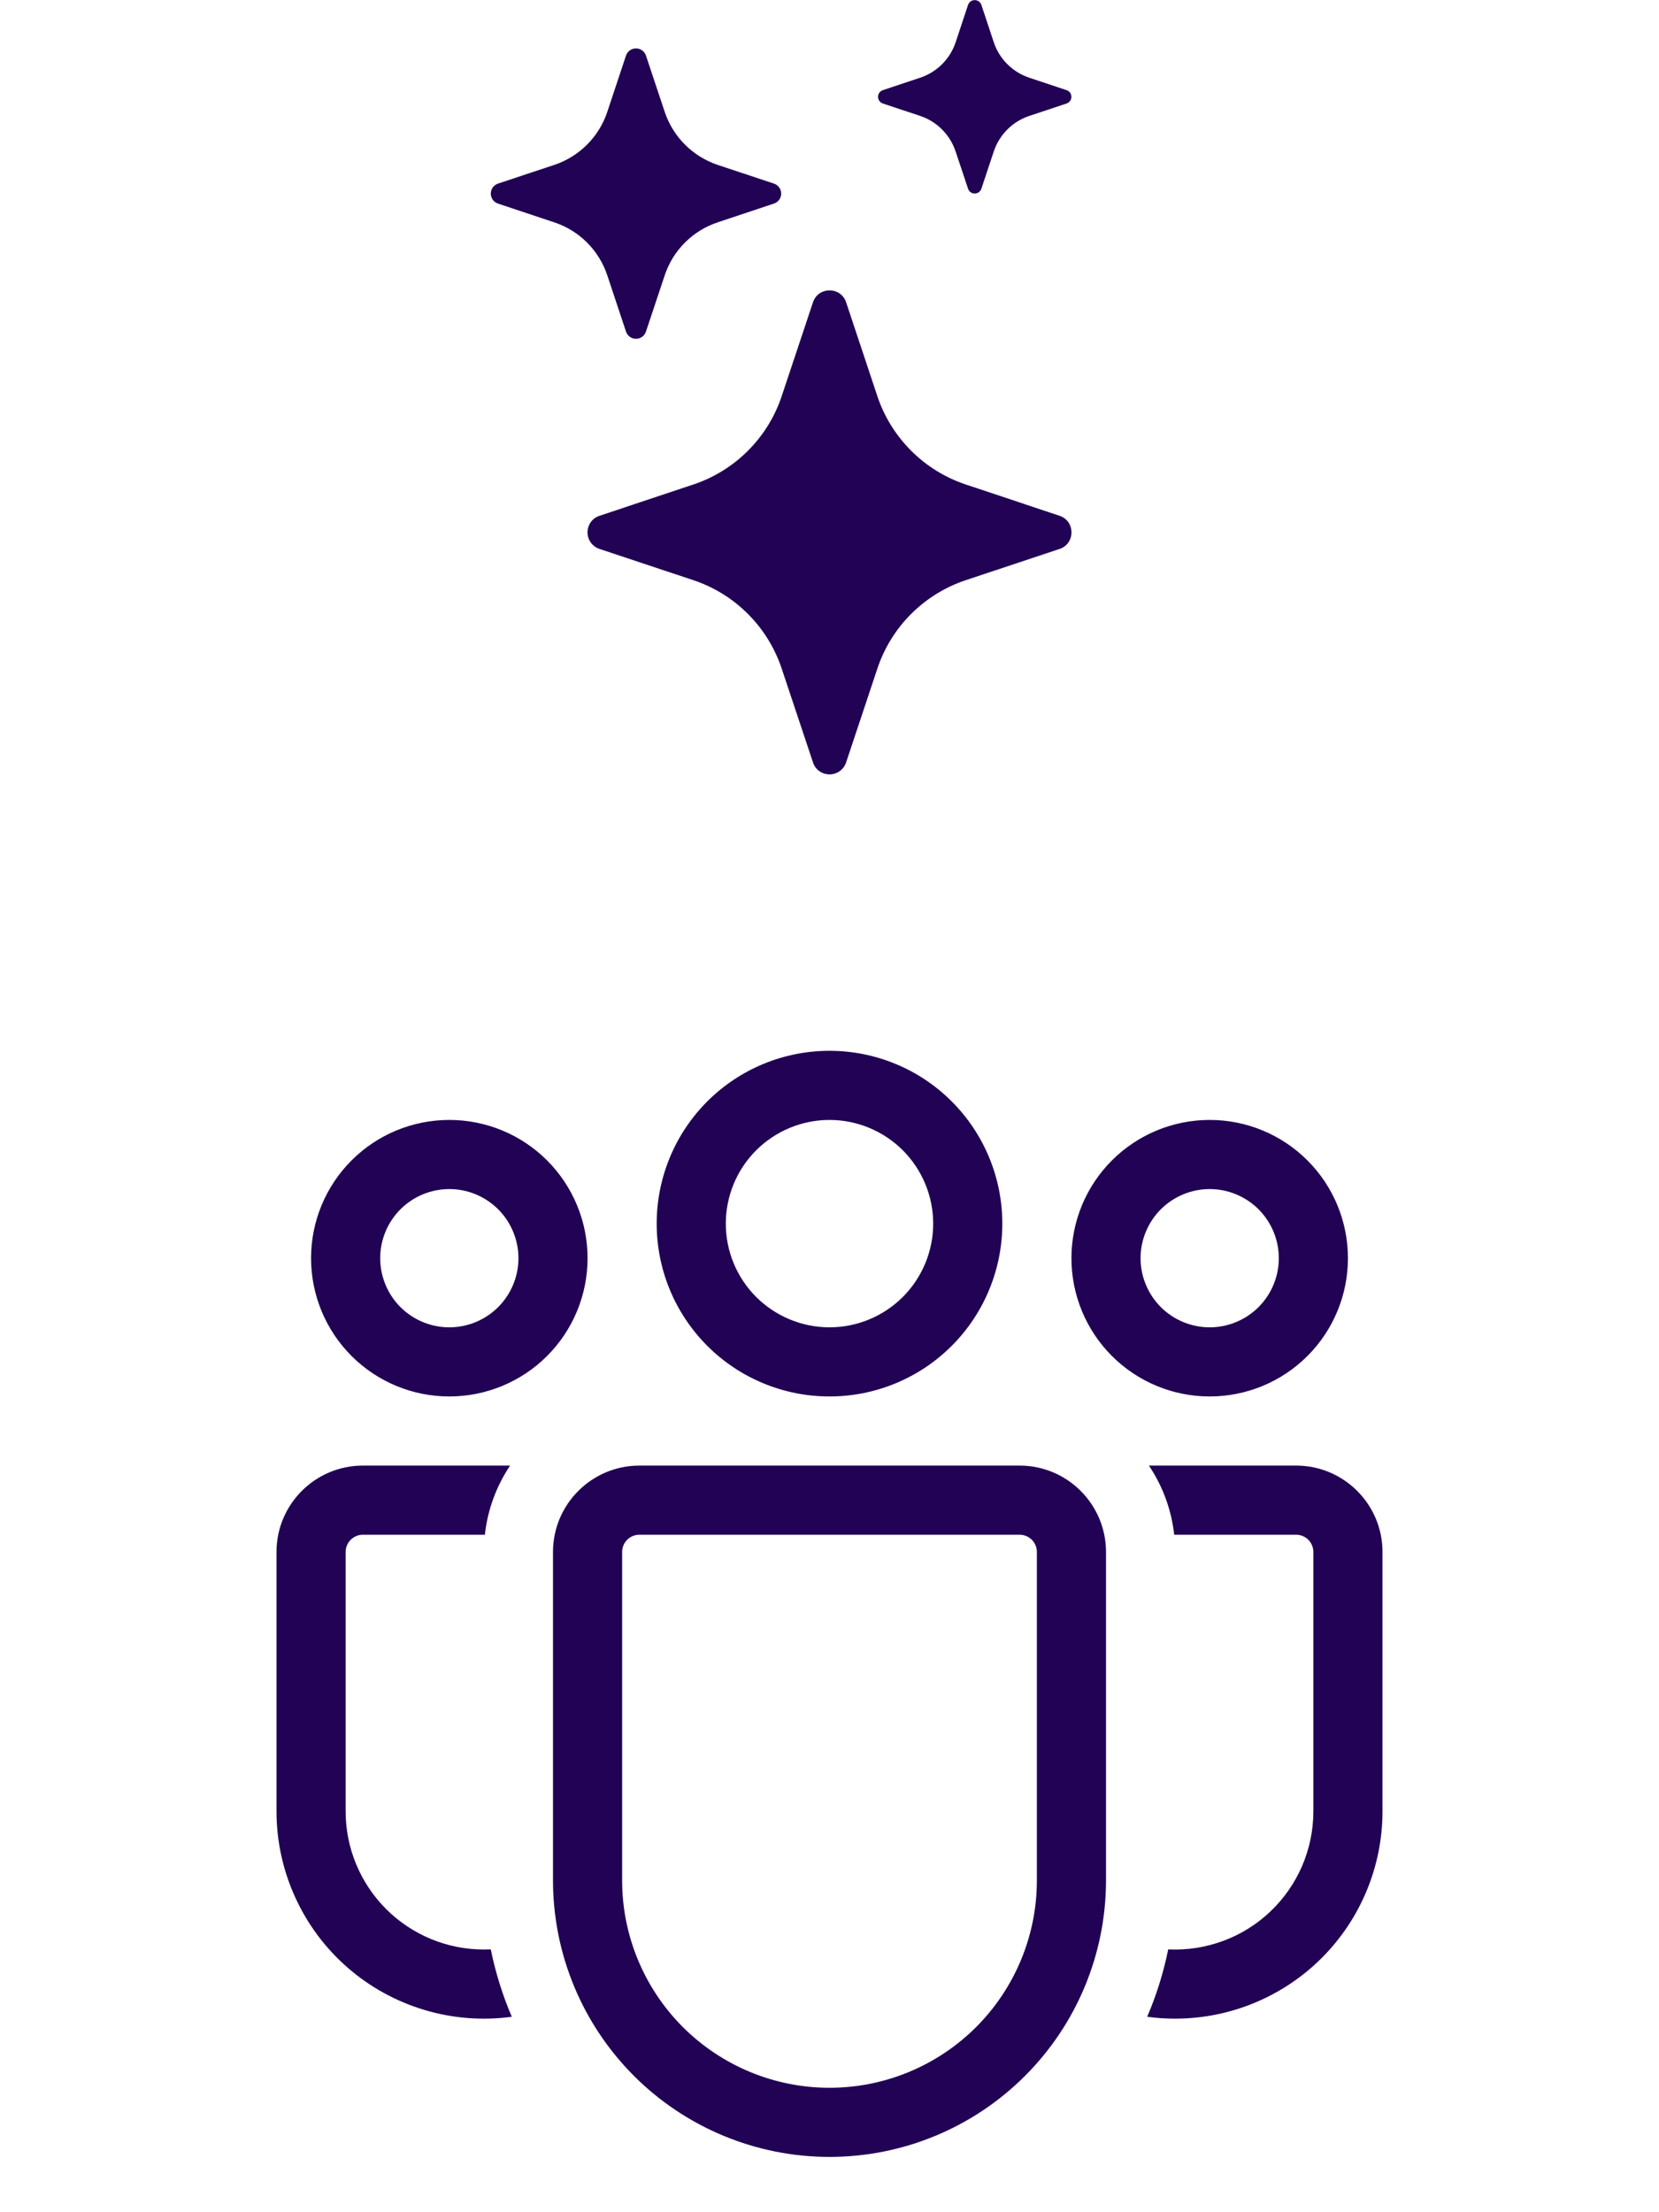
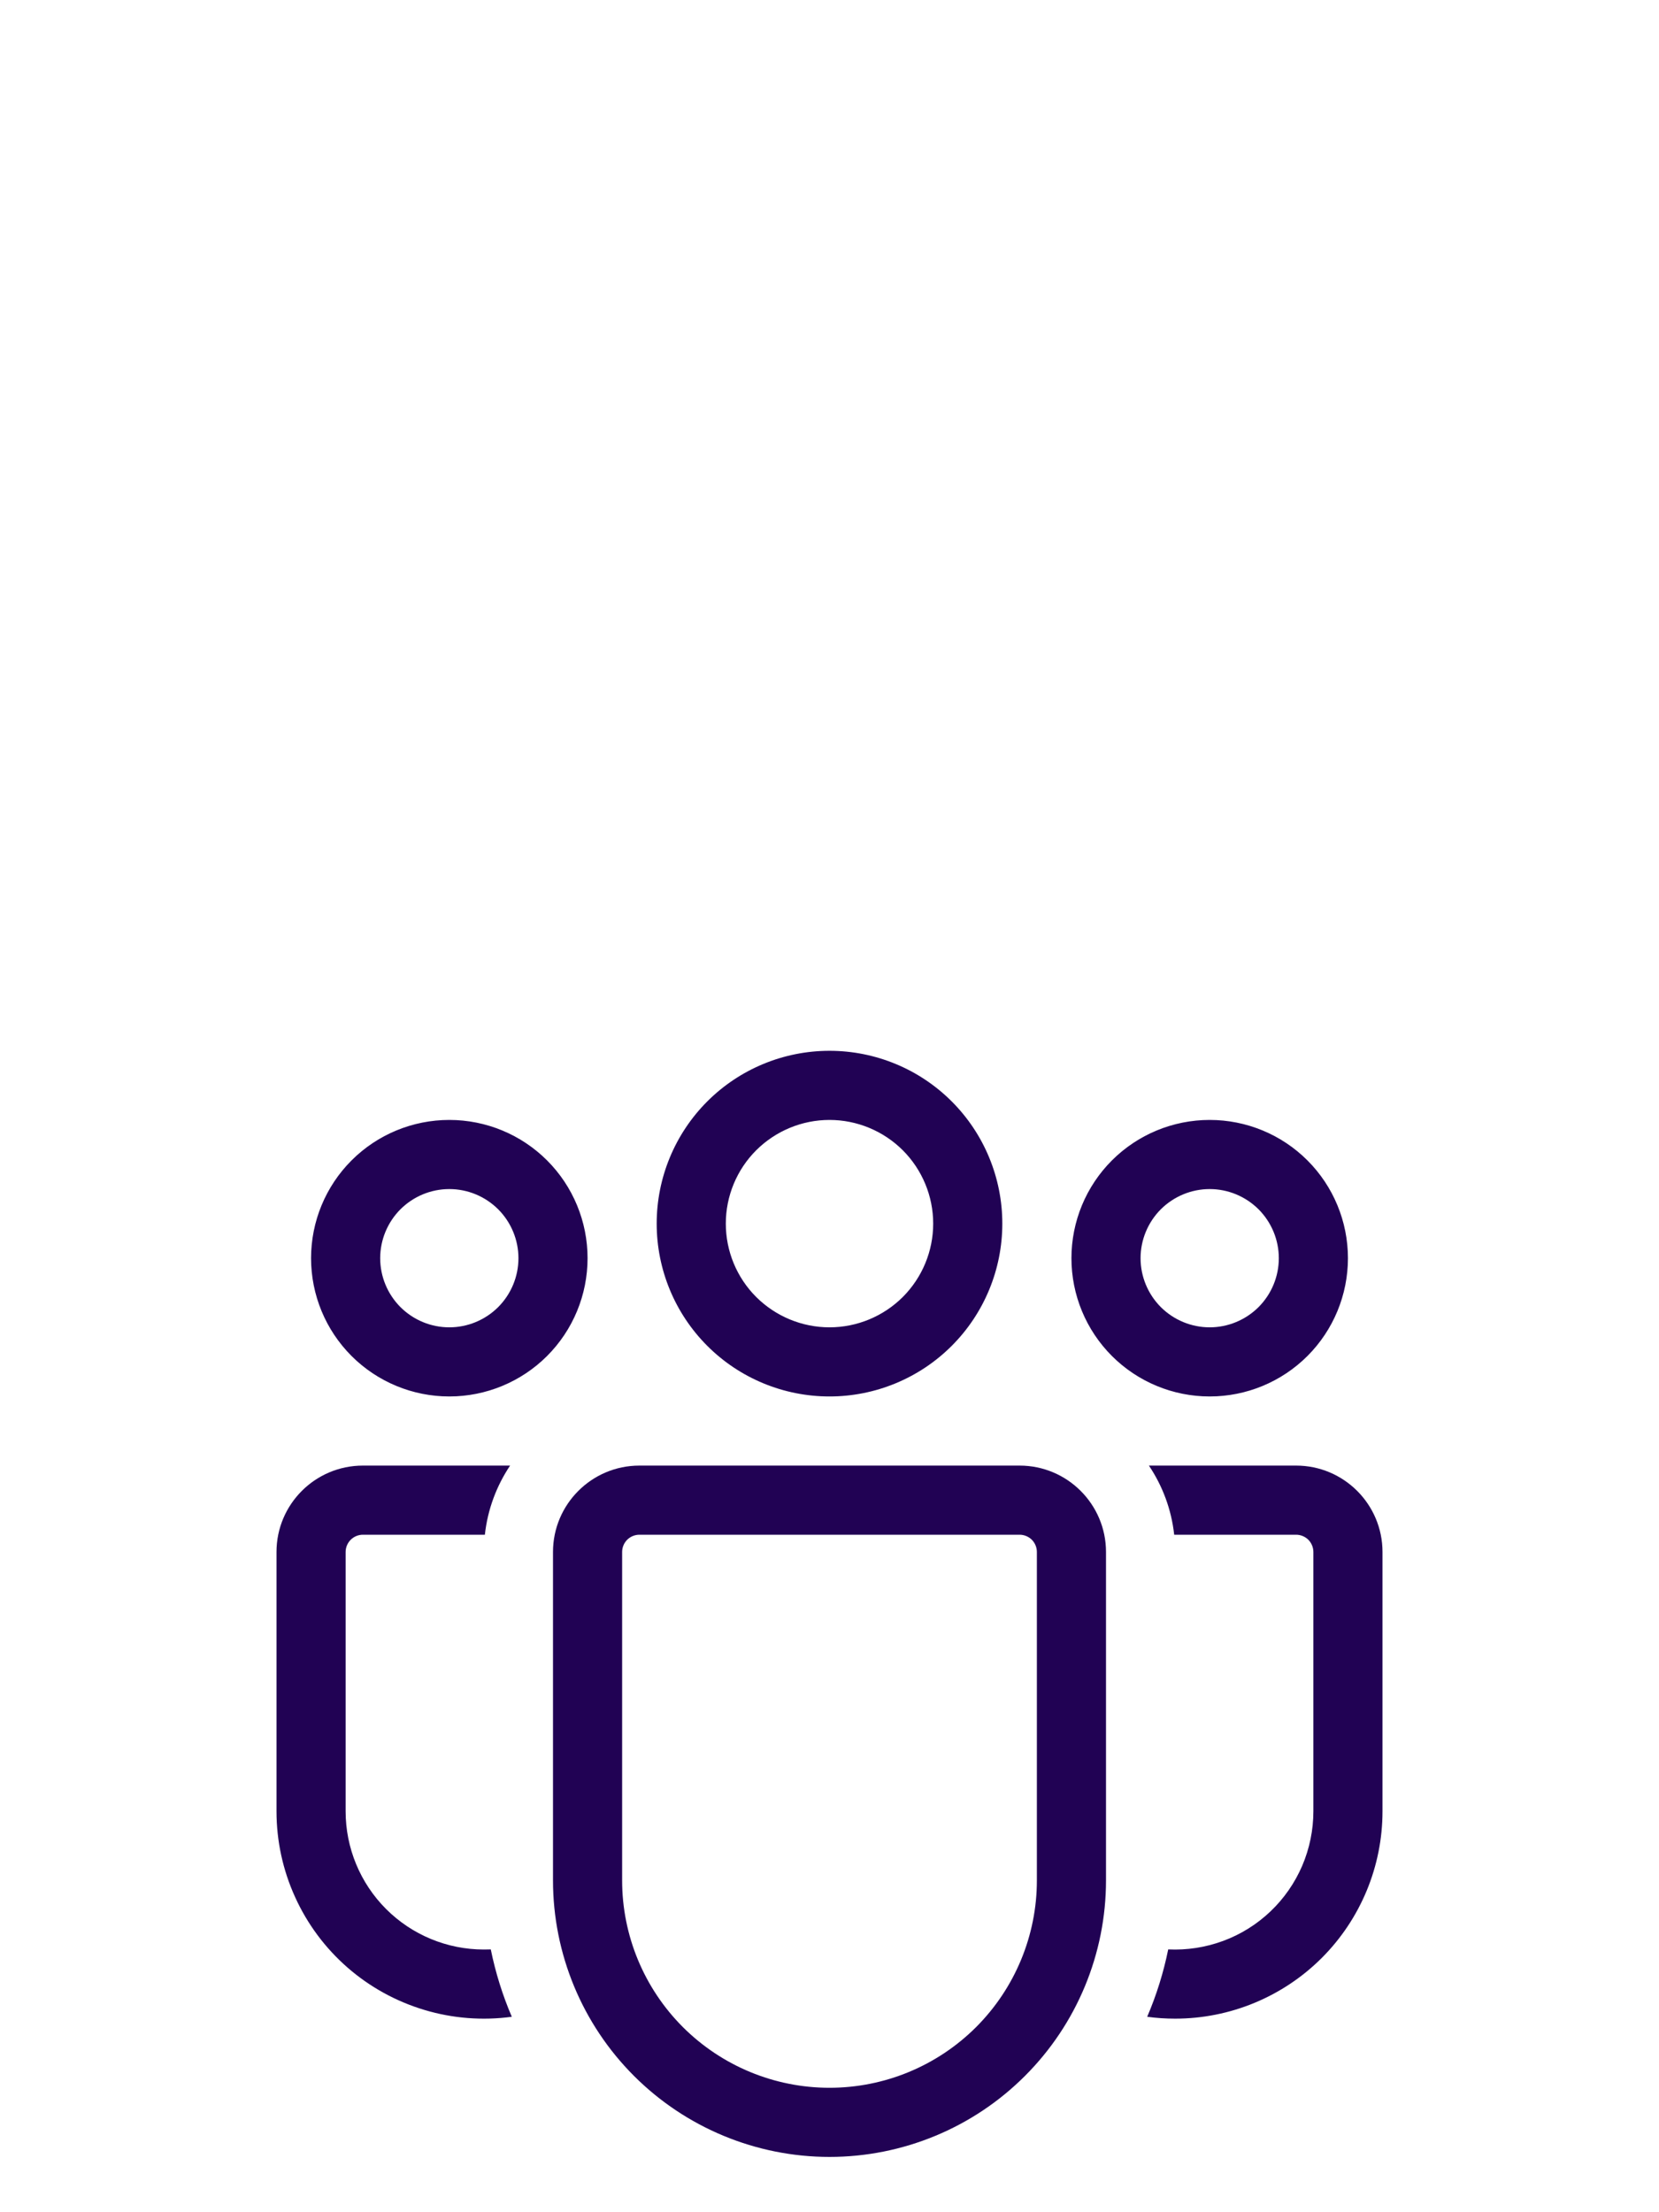
<svg xmlns="http://www.w3.org/2000/svg" width="30" height="40" viewBox="0 0 30 40" fill="none">
  <path d="M15 20.25C14.503 20.25 14.026 20.448 13.674 20.799C13.322 21.151 13.125 21.628 13.125 22.125C13.125 22.622 13.322 23.099 13.674 23.451C14.026 23.802 14.503 24 15 24C15.497 24 15.974 23.802 16.326 23.451C16.677 23.099 16.875 22.622 16.875 22.125C16.875 21.628 16.677 21.151 16.326 20.799C15.974 20.448 15.497 20.25 15 20.25ZM11.875 22.125C11.875 21.296 12.204 20.501 12.79 19.915C13.376 19.329 14.171 19 15 19C15.829 19 16.624 19.329 17.21 19.915C17.796 20.501 18.125 21.296 18.125 22.125C18.125 22.954 17.796 23.749 17.21 24.335C16.624 24.921 15.829 25.25 15 25.25C14.171 25.25 13.376 24.921 12.79 24.335C12.204 23.749 11.875 22.954 11.875 22.125ZM21.875 21.5C21.544 21.5 21.226 21.632 20.991 21.866C20.757 22.101 20.625 22.419 20.625 22.75C20.625 23.081 20.757 23.399 20.991 23.634C21.226 23.868 21.544 24 21.875 24C22.206 24 22.524 23.868 22.759 23.634C22.993 23.399 23.125 23.081 23.125 22.75C23.125 22.419 22.993 22.101 22.759 21.866C22.524 21.632 22.206 21.5 21.875 21.5ZM19.375 22.75C19.375 22.087 19.638 21.451 20.107 20.982C20.576 20.513 21.212 20.25 21.875 20.25C22.538 20.25 23.174 20.513 23.643 20.982C24.112 21.451 24.375 22.087 24.375 22.75C24.375 23.413 24.112 24.049 23.643 24.518C23.174 24.987 22.538 25.25 21.875 25.25C21.212 25.25 20.576 24.987 20.107 24.518C19.638 24.049 19.375 23.413 19.375 22.75ZM6.875 22.75C6.875 22.419 7.007 22.101 7.241 21.866C7.476 21.632 7.793 21.5 8.125 21.5C8.457 21.5 8.774 21.632 9.009 21.866C9.243 22.101 9.375 22.419 9.375 22.75C9.375 23.081 9.243 23.399 9.009 23.634C8.774 23.868 8.457 24 8.125 24C7.793 24 7.476 23.868 7.241 23.634C7.007 23.399 6.875 23.081 6.875 22.75ZM8.125 20.25C7.462 20.25 6.826 20.513 6.357 20.982C5.888 21.451 5.625 22.087 5.625 22.75C5.625 23.413 5.888 24.049 6.357 24.518C6.826 24.987 7.462 25.25 8.125 25.25C8.788 25.25 9.424 24.987 9.893 24.518C10.362 24.049 10.625 23.413 10.625 22.75C10.625 22.087 10.362 21.451 9.893 20.982C9.424 20.513 8.788 20.25 8.125 20.25ZM8.875 35.248L8.75 35.25C8.087 35.25 7.451 34.987 6.982 34.518C6.513 34.049 6.25 33.413 6.25 32.75V28.062C6.25 27.98 6.283 27.9 6.342 27.841C6.4 27.783 6.48 27.75 6.562 27.75H8.768C8.818 27.291 8.98 26.865 9.224 26.5H6.562C5.7 26.5 5 27.2 5 28.062V32.75C5 33.285 5.114 33.814 5.336 34.301C5.557 34.789 5.88 35.223 6.283 35.575C6.686 35.927 7.16 36.188 7.673 36.342C8.185 36.496 8.725 36.538 9.255 36.466C9.087 36.074 8.96 35.666 8.875 35.248ZM20.745 36.466C20.91 36.489 21.078 36.5 21.25 36.5C22.245 36.5 23.198 36.105 23.902 35.402C24.605 34.698 25 33.745 25 32.75V28.062C25 27.2 24.3 26.5 23.438 26.5H20.776C21.021 26.865 21.183 27.291 21.233 27.75H23.438C23.52 27.75 23.6 27.783 23.659 27.841C23.717 27.9 23.75 27.98 23.75 28.062V32.75C23.75 33.089 23.681 33.424 23.548 33.736C23.414 34.047 23.219 34.328 22.973 34.562C22.728 34.795 22.437 34.977 22.12 35.094C21.802 35.212 21.463 35.264 21.125 35.248C21.04 35.666 20.913 36.074 20.745 36.466ZM11.562 26.5C10.7 26.5 10 27.2 10 28.062V34C10 35.326 10.527 36.598 11.464 37.535C12.402 38.473 13.674 39 15 39C16.326 39 17.598 38.473 18.535 37.535C19.473 36.598 20 35.326 20 34V28.062C20 27.2 19.3 26.5 18.438 26.5H11.562ZM11.25 28.062C11.25 27.98 11.283 27.9 11.341 27.841C11.4 27.783 11.48 27.75 11.562 27.75H18.438C18.52 27.75 18.6 27.783 18.659 27.841C18.717 27.9 18.75 27.98 18.75 28.062V34C18.75 34.995 18.355 35.948 17.652 36.652C16.948 37.355 15.995 37.75 15 37.75C14.005 37.75 13.052 37.355 12.348 36.652C11.645 35.948 11.25 34.995 11.25 34V28.062Z" fill="#210254" />
  <g clip-path="url(#clip0_3119_577)">
-     <path d="M14.701 5.467C14.797 5.178 15.205 5.178 15.301 5.467L15.865 7.162C15.989 7.534 16.199 7.873 16.477 8.15C16.754 8.428 17.093 8.637 17.466 8.761L19.16 9.326C19.448 9.422 19.448 9.83 19.16 9.926L17.465 10.49C17.092 10.614 16.754 10.824 16.476 11.101C16.198 11.379 15.989 11.718 15.865 12.091L15.301 13.784C15.28 13.848 15.24 13.903 15.186 13.942C15.132 13.981 15.067 14.002 15.001 14.002C14.934 14.002 14.869 13.981 14.815 13.942C14.761 13.903 14.721 13.848 14.701 13.784L14.136 12.09C14.012 11.717 13.803 11.379 13.525 11.101C13.248 10.823 12.909 10.614 12.537 10.49L10.842 9.926C10.779 9.905 10.723 9.865 10.684 9.811C10.646 9.757 10.624 9.692 10.624 9.626C10.624 9.559 10.646 9.494 10.684 9.44C10.723 9.386 10.779 9.346 10.842 9.326L12.537 8.761C12.909 8.637 13.248 8.428 13.525 8.15C13.803 7.873 14.012 7.534 14.136 7.162L14.701 5.467ZM11.32 1.005C11.333 0.967 11.357 0.934 11.389 0.911C11.422 0.888 11.461 0.875 11.501 0.875C11.541 0.875 11.579 0.888 11.612 0.911C11.644 0.934 11.668 0.967 11.681 1.005L12.02 2.022C12.171 2.475 12.526 2.83 12.979 2.982L13.996 3.32C14.034 3.333 14.067 3.357 14.09 3.389C14.114 3.422 14.126 3.461 14.126 3.501C14.126 3.541 14.114 3.579 14.09 3.612C14.067 3.644 14.034 3.668 13.996 3.681L12.979 4.02C12.756 4.094 12.553 4.219 12.386 4.386C12.219 4.552 12.094 4.756 12.02 4.979L11.681 5.996C11.668 6.034 11.644 6.067 11.612 6.09C11.579 6.114 11.541 6.126 11.501 6.126C11.461 6.126 11.422 6.114 11.389 6.09C11.357 6.067 11.333 6.034 11.32 5.996L10.982 4.979C10.908 4.756 10.782 4.552 10.616 4.386C10.449 4.219 10.246 4.094 10.022 4.02L9.005 3.681C8.967 3.668 8.934 3.644 8.911 3.612C8.888 3.579 8.875 3.541 8.875 3.501C8.875 3.461 8.888 3.422 8.911 3.389C8.934 3.357 8.967 3.333 9.005 3.32L10.022 2.982C10.246 2.908 10.449 2.782 10.616 2.615C10.782 2.449 10.908 2.246 10.982 2.022L11.32 1.005ZM17.506 0.087C17.515 0.062 17.531 0.041 17.552 0.025C17.574 0.01 17.599 0.002 17.626 0.002C17.652 0.002 17.678 0.01 17.699 0.025C17.721 0.041 17.737 0.062 17.746 0.087L17.971 0.765C18.072 1.067 18.309 1.304 18.612 1.405L19.289 1.631C19.314 1.639 19.336 1.656 19.351 1.677C19.366 1.699 19.374 1.724 19.374 1.751C19.374 1.777 19.366 1.803 19.351 1.824C19.336 1.846 19.314 1.862 19.289 1.871L18.612 2.096C18.463 2.146 18.327 2.23 18.216 2.341C18.105 2.452 18.021 2.588 17.971 2.737L17.746 3.414C17.737 3.439 17.721 3.461 17.699 3.476C17.678 3.491 17.652 3.499 17.626 3.499C17.599 3.499 17.574 3.491 17.552 3.476C17.531 3.461 17.515 3.439 17.506 3.414L17.28 2.737C17.23 2.588 17.146 2.452 17.035 2.341C16.924 2.23 16.789 2.146 16.64 2.096L15.963 1.871C15.938 1.862 15.917 1.846 15.901 1.824C15.886 1.803 15.878 1.777 15.878 1.751C15.878 1.724 15.886 1.699 15.901 1.677C15.917 1.656 15.938 1.639 15.963 1.631L16.64 1.405C16.943 1.304 17.18 1.067 17.281 0.765L17.506 0.087Z" fill="#210254" />
-   </g>
+     </g>
  <defs>
    <clipPath id="clip0_3119_577">
      <rect width="14" height="14" fill="white" transform="translate(8)" />
    </clipPath>
  </defs>
</svg>